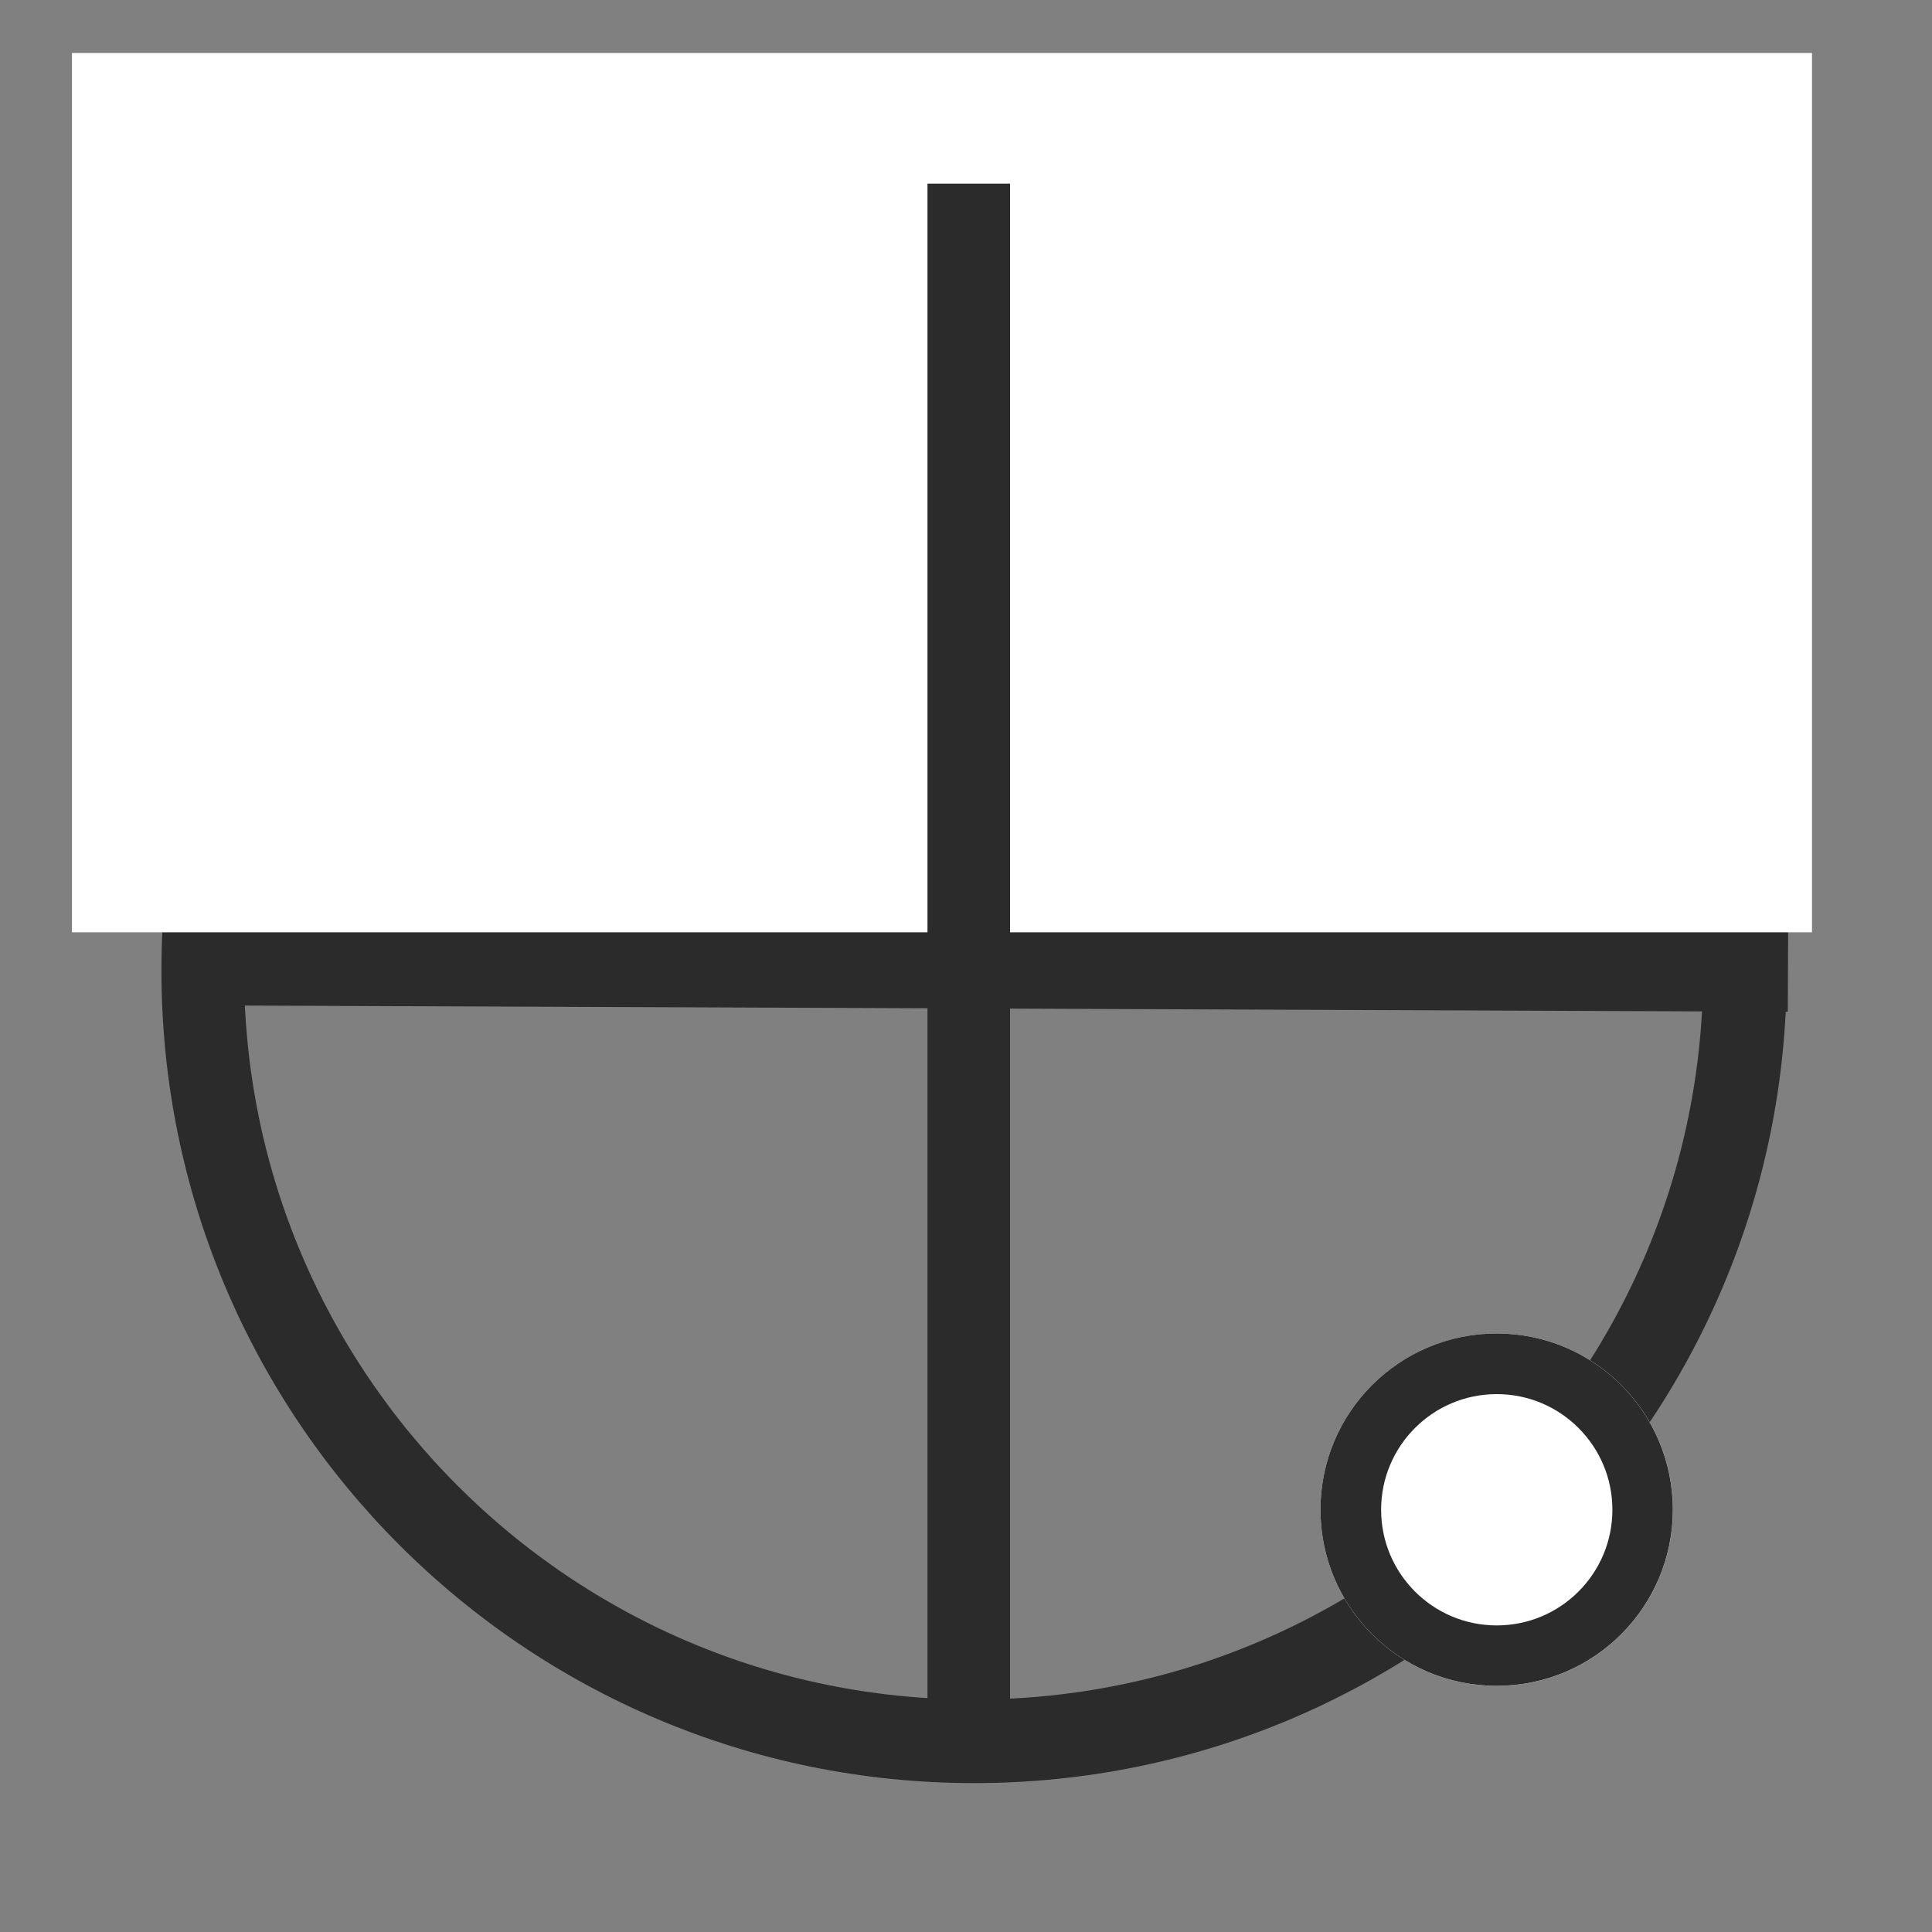
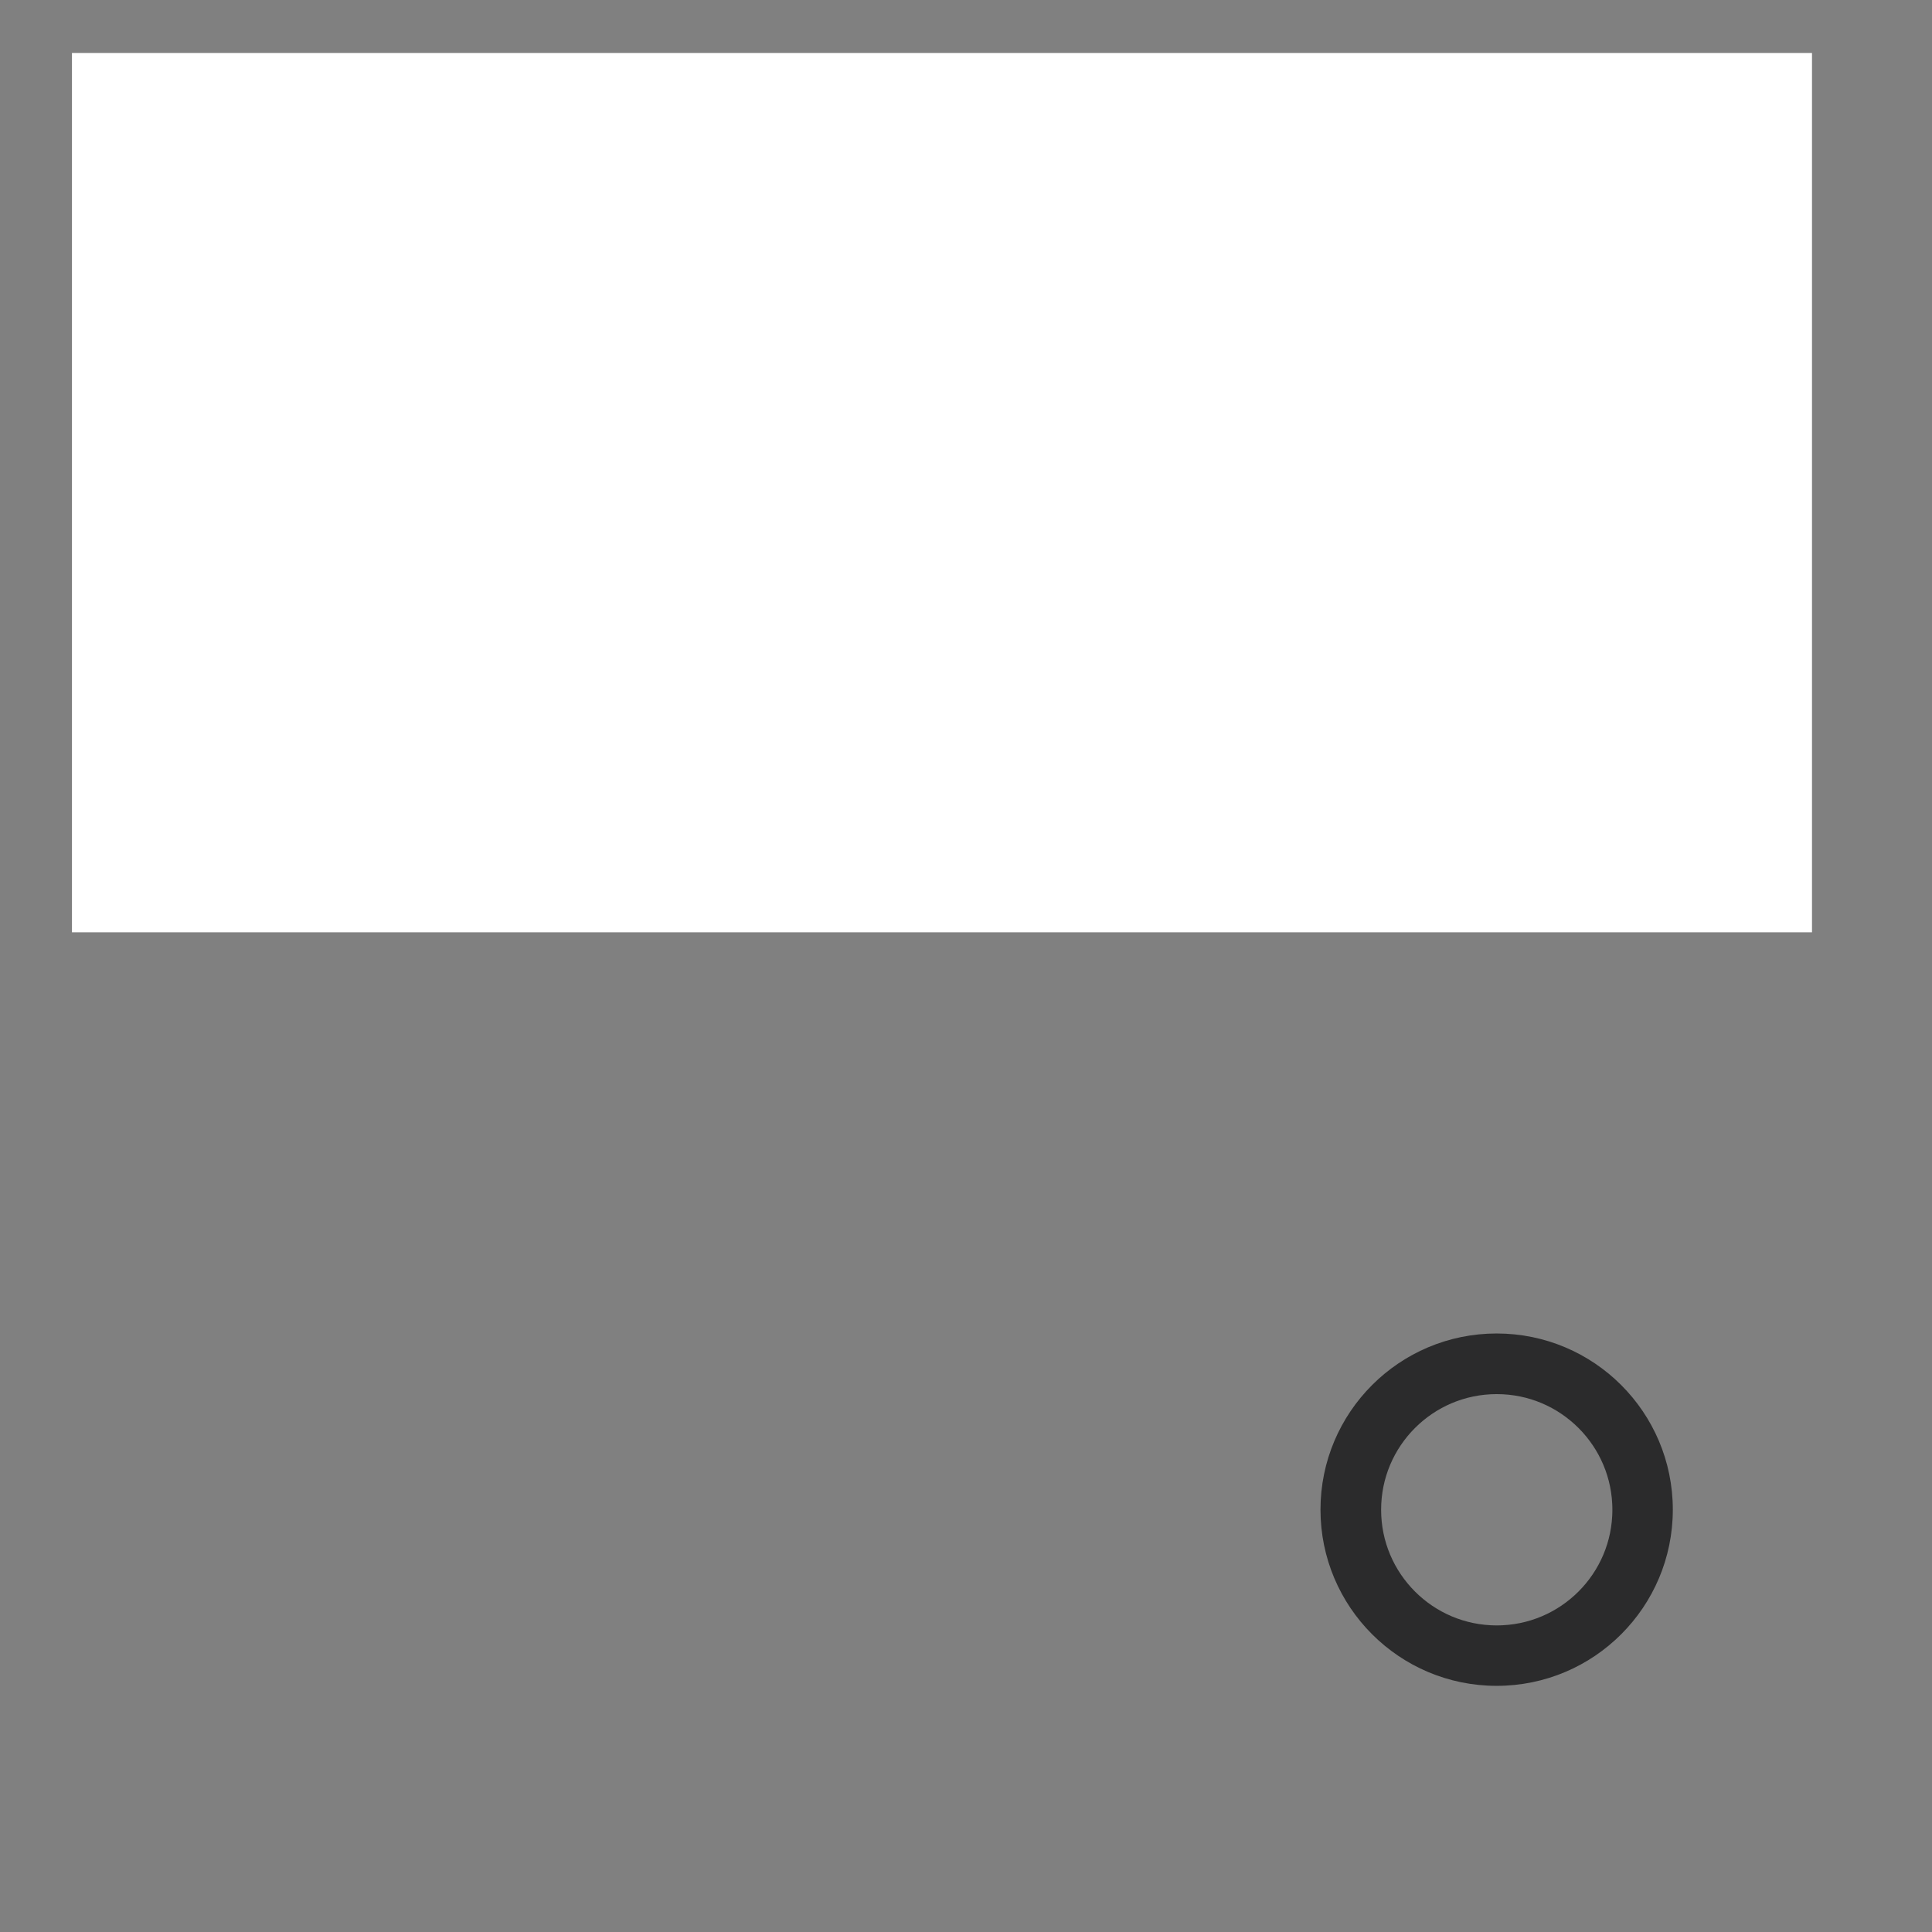
<svg xmlns="http://www.w3.org/2000/svg" width="350" viewBox="0 0 262.5 262.5" height="350" preserveAspectRatio="xMidYMid meet">
  <rect x="0" y="0" width="262.5" height="262.5" fill="#808080" stroke="none" />
  <defs>
    <clipPath id="621fb5d5d8">
      <path d="M 21.934 21.438 L 242.766 21.438 L 242.766 242.27 L 21.934 242.27 Z M 21.934 21.438 " />
    </clipPath>
    <clipPath id="e111344096">
-       <path d="M 132.352 21.438 C 71.371 21.438 21.934 70.875 21.934 131.852 C 21.934 192.832 71.371 242.27 132.352 242.27 C 193.328 242.27 242.766 192.832 242.766 131.852 C 242.766 70.875 193.328 21.438 132.352 21.438 Z M 132.352 21.438 " />
-     </clipPath>
+       </clipPath>
    <clipPath id="05378725c1">
-       <path d="M 0 67 L 262 67 L 262 196 L 0 196 Z M 0 67 " />
-     </clipPath>
+       </clipPath>
    <clipPath id="17abcdc7e4">
      <path d="M 9.777 7.203 L 246.195 7.203 L 246.195 126.672 L 9.777 126.672 Z M 9.777 7.203 " />
    </clipPath>
    <clipPath id="ef69d06a55">
-       <path d="M 179.414 181.18 L 227.297 181.18 L 227.297 229.062 L 179.414 229.062 Z M 179.414 181.18 " />
-     </clipPath>
+       </clipPath>
    <clipPath id="89466415f0">
      <path d="M 203.355 181.18 C 190.133 181.18 179.414 191.898 179.414 205.121 C 179.414 218.344 190.133 229.062 203.355 229.062 C 216.578 229.062 227.297 218.344 227.297 205.121 C 227.297 191.898 216.578 181.18 203.355 181.18 Z M 203.355 181.18 " />
    </clipPath>
    <clipPath id="91a864e0be">
      <path d="M 179.414 181.18 L 227.285 181.18 L 227.285 229.055 L 179.414 229.055 Z M 179.414 181.18 " />
    </clipPath>
    <clipPath id="171aea02de">
      <path d="M 203.348 181.18 C 190.129 181.18 179.414 191.895 179.414 205.117 C 179.414 218.336 190.129 229.055 203.348 229.055 C 216.57 229.055 227.285 218.336 227.285 205.117 C 227.285 191.895 216.57 181.18 203.348 181.18 Z M 203.348 181.18 " />
    </clipPath>
  </defs>
  <g id="4b7da7339f">
    <g clip-rule="nonzero" clip-path="url(#621fb5d5d8)">
      <g clip-rule="nonzero" clip-path="url(#e111344096)">
        <path style="fill:none;stroke-width:30;stroke-linecap:butt;stroke-linejoin:miter;stroke:#2b2b2c;stroke-opacity:1;stroke-miterlimit:4;" d="M 147.526 -0.002 C 66.051 -0.002 -0.002 66.051 -0.002 147.521 C -0.002 228.996 66.051 295.049 147.526 295.049 C 228.996 295.049 295.049 228.996 295.049 147.521 C 295.049 66.051 228.996 -0.002 147.526 -0.002 Z M 147.526 -0.002 " transform="matrix(0.748,0,0,0.748,21.935,21.439)" />
      </g>
    </g>
    <g clip-rule="nonzero" clip-path="url(#05378725c1)">
      <path style="fill:none;stroke-width:15;stroke-linecap:butt;stroke-linejoin:miter;stroke:#2b2b2c;stroke-opacity:1;stroke-miterlimit:4;" d="M -0.001 7.499 L 281.875 7.5 " transform="matrix(0.749,0.003,-0.003,0.749,31.829,125.386)" />
    </g>
    <g clip-rule="nonzero" clip-path="url(#17abcdc7e4)">
      <path style=" stroke:none;fill-rule:nonzero;fill:#ffffff;fill-opacity:1;" d="M 9.777 7.203 L 246.383 7.203 L 246.383 126.672 L 9.777 126.672 Z M 9.777 7.203 " />
    </g>
-     <path style="fill:none;stroke-width:15;stroke-linecap:butt;stroke-linejoin:miter;stroke:#2b2b2c;stroke-opacity:1;stroke-miterlimit:4;" d="M 0.002 7.501 L 289.358 7.501 " transform="matrix(0,0.748,-0.748,0,137.237,24.956)" />
    <g clip-rule="nonzero" clip-path="url(#ef69d06a55)">
      <g clip-rule="nonzero" clip-path="url(#89466415f0)">
-         <path style=" stroke:none;fill-rule:nonzero;fill:#ffffff;fill-opacity:1;" d="M 179.414 181.18 L 227.297 181.18 L 227.297 229.062 L 179.414 229.062 Z M 179.414 181.18 " />
-       </g>
+         </g>
    </g>
    <g clip-rule="nonzero" clip-path="url(#91a864e0be)">
      <g clip-rule="nonzero" clip-path="url(#171aea02de)">
        <path style="fill:none;stroke-width:22;stroke-linecap:butt;stroke-linejoin:miter;stroke:#2b2b2c;stroke-opacity:1;stroke-miterlimit:4;" d="M 31.974 0 C 14.316 0 0.002 14.314 0.002 31.978 C 0.002 49.636 14.316 63.955 31.974 63.955 C 49.638 63.955 63.952 49.636 63.952 31.978 C 63.952 14.314 49.638 0 31.974 0 Z M 31.974 0 " transform="matrix(0.749,0,0,0.749,179.412,181.18)" />
      </g>
    </g>
  </g>
</svg>